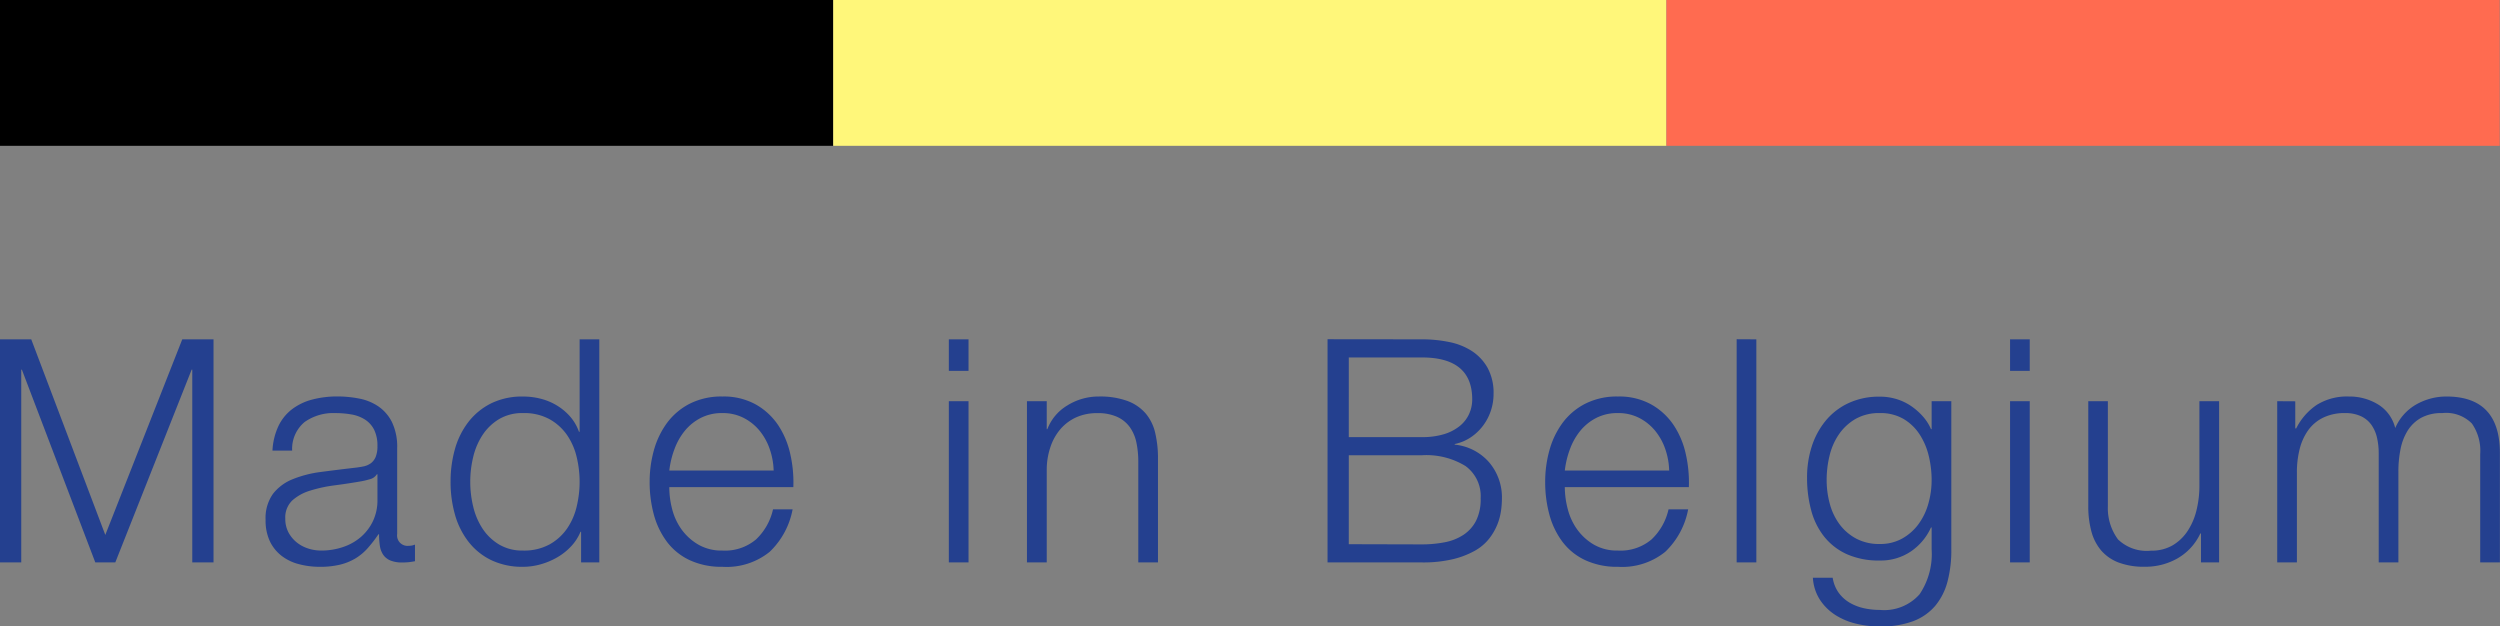
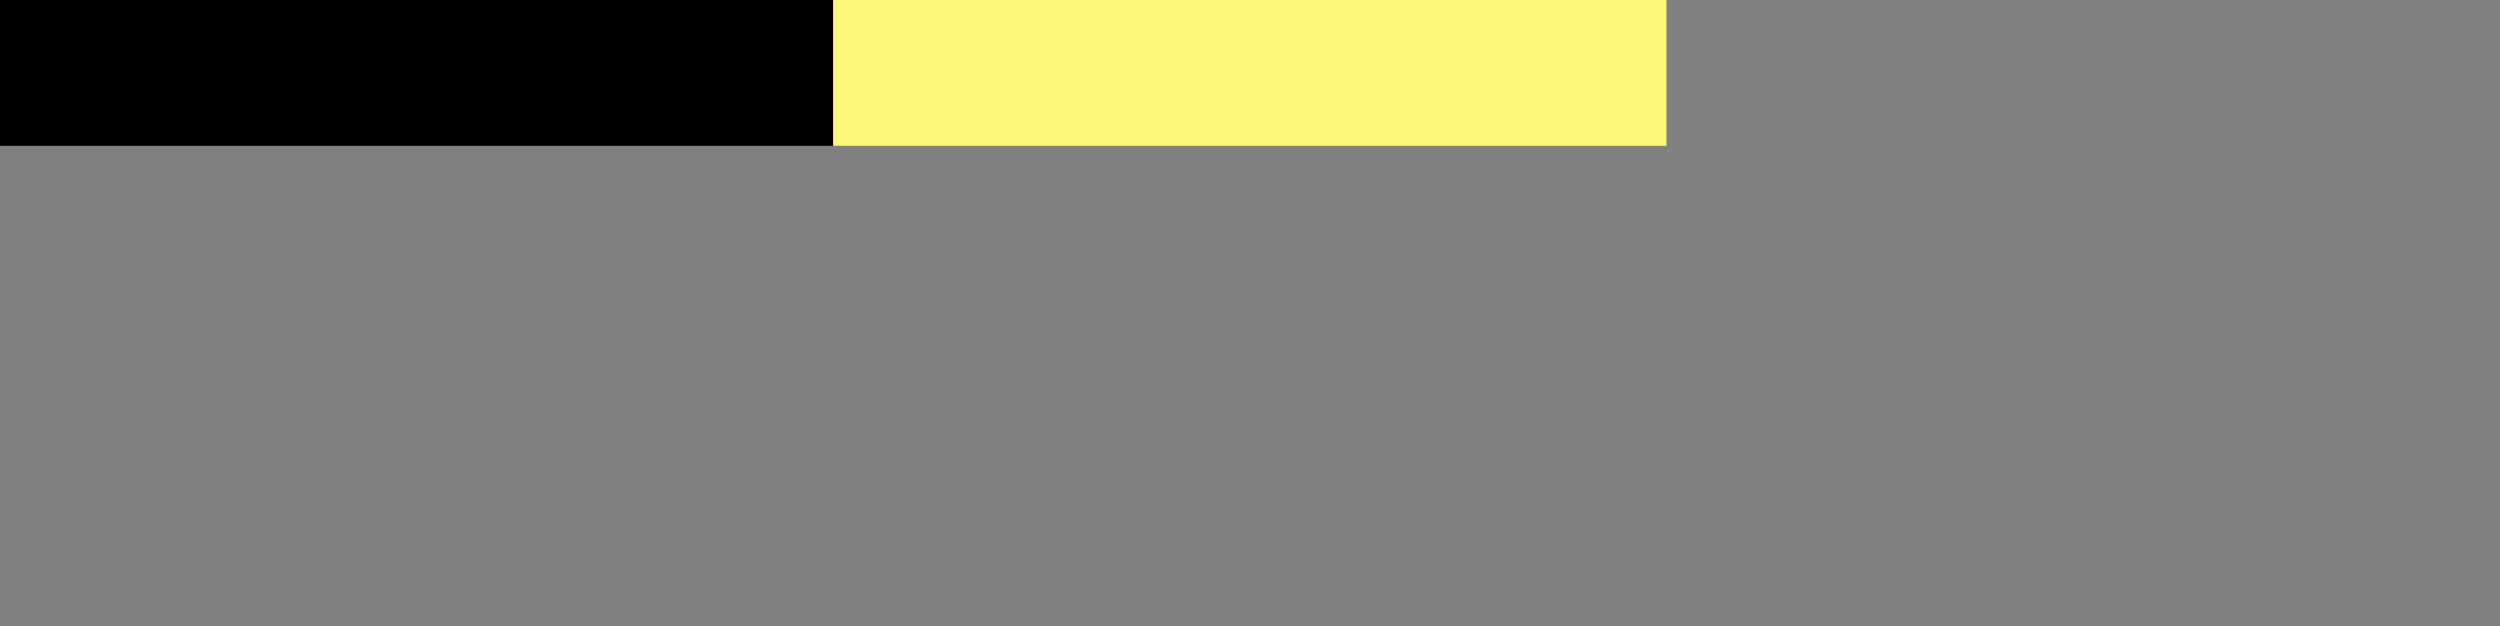
<svg xmlns="http://www.w3.org/2000/svg" width="120.015" height="30.075" viewBox="0 0 120.015 30.075">
  <rect x="0" y="0" width="120.015" height="30.075" fill="#808080" stroke="none" />
  <g id="Group_1472" data-name="Group 1472" transform="translate(-441 -25)">
    <g id="Group_1471" data-name="Group 1471" transform="translate(1)">
      <rect id="Rectangle_1032" data-name="Rectangle 1032" width="40" height="7" transform="translate(440 25)" />
      <rect id="Rectangle_1033" data-name="Rectangle 1033" width="40" height="7" transform="translate(480 25)" fill="#fff77a" />
-       <rect id="Rectangle_1034" data-name="Rectangle 1034" width="40" height="7" transform="translate(520 25)" fill="#ff6b50" />
    </g>
-     <path id="Path_256" data-name="Path 256" d="M2.55-10.71,6.105-1.32,9.8-10.71h1.5V0h-1.02V-9.255h-.03L6.585,0h-.96L2.1-9.255H2.07V0H1.05V-10.71ZM14.13-5.37h.945a1.675,1.675,0,0,1,.6-1.372,2.385,2.385,0,0,1,1.47-.427,4.359,4.359,0,0,1,.787.067,1.754,1.754,0,0,1,.645.247,1.245,1.245,0,0,1,.435.488,1.724,1.724,0,0,1,.157.787,1.326,1.326,0,0,1-.083.51.729.729,0,0,1-.233.308.915.915,0,0,1-.375.157q-.225.045-.525.075-.765.09-1.507.188A5.433,5.433,0,0,0,15.112-4a2.265,2.265,0,0,0-.952.7A2,2,0,0,0,13.8-2.04,2.345,2.345,0,0,0,14-1.027a1.937,1.937,0,0,0,.555.7,2.274,2.274,0,0,0,.825.405A3.873,3.873,0,0,0,16.4.21a4.023,4.023,0,0,0,.982-.105,2.7,2.7,0,0,0,.735-.3A2.573,2.573,0,0,0,18.7-.683a6.315,6.315,0,0,0,.517-.668h.03a3.67,3.67,0,0,0,.038.548,1.041,1.041,0,0,0,.157.428.775.775,0,0,0,.338.277,1.43,1.43,0,0,0,.577.1,2.848,2.848,0,0,0,.323-.015q.128-.015.292-.045v-.8a.731.731,0,0,1-.3.06.5.5,0,0,1-.555-.57v-4.11a2.733,2.733,0,0,0-.255-1.267A2,2,0,0,0,19.2-7.5a2.465,2.465,0,0,0-.915-.368,5.421,5.421,0,0,0-1.02-.1,4.71,4.71,0,0,0-1.23.15,2.762,2.762,0,0,0-.968.465,2.218,2.218,0,0,0-.652.81A3.145,3.145,0,0,0,14.13-5.37Zm5.04,1.14V-3a2.315,2.315,0,0,1-.218,1.02,2.33,2.33,0,0,1-.585.765,2.546,2.546,0,0,1-.862.48A3.251,3.251,0,0,1,16.47-.57a2.027,2.027,0,0,1-.645-.105,1.67,1.67,0,0,1-.555-.307,1.547,1.547,0,0,1-.382-.48,1.376,1.376,0,0,1-.142-.637,1.127,1.127,0,0,1,.337-.878,2.27,2.27,0,0,1,.863-.472A6.787,6.787,0,0,1,17.108-3.7q.637-.083,1.237-.187a3.521,3.521,0,0,0,.45-.105.541.541,0,0,0,.345-.24ZM29.82,0V-10.71h-.945v4.44h-.03a2.238,2.238,0,0,0-.427-.735,2.717,2.717,0,0,0-.638-.532,2.84,2.84,0,0,0-.773-.322,3.422,3.422,0,0,0-.847-.105,3.367,3.367,0,0,0-1.537.33,3.154,3.154,0,0,0-1.088.893,3.8,3.8,0,0,0-.645,1.3,5.734,5.734,0,0,0-.21,1.568A5.734,5.734,0,0,0,22.89-2.3,3.8,3.8,0,0,0,23.535-1a3.079,3.079,0,0,0,1.088.885A3.433,3.433,0,0,0,26.16.21a3.125,3.125,0,0,0,.847-.12,3.452,3.452,0,0,0,.8-.338,2.871,2.871,0,0,0,.667-.533,2.224,2.224,0,0,0,.442-.69h.03V0ZM23.625-3.87a5.083,5.083,0,0,1,.142-1.193,3.3,3.3,0,0,1,.45-1.057,2.478,2.478,0,0,1,.788-.758A2.178,2.178,0,0,1,26.16-7.17a2.541,2.541,0,0,1,1.268.292,2.5,2.5,0,0,1,.84.758,3.114,3.114,0,0,1,.465,1.057,5.083,5.083,0,0,1,.142,1.193,5.083,5.083,0,0,1-.142,1.192,3.114,3.114,0,0,1-.465,1.058,2.5,2.5,0,0,1-.84.757A2.541,2.541,0,0,1,26.16-.57a2.178,2.178,0,0,1-1.155-.293,2.478,2.478,0,0,1-.788-.757,3.3,3.3,0,0,1-.45-1.058A5.083,5.083,0,0,1,23.625-3.87ZM38.19-4.41H33.18a4.338,4.338,0,0,1,.248-1.028,3.064,3.064,0,0,1,.5-.885,2.416,2.416,0,0,1,.765-.615A2.223,2.223,0,0,1,35.73-7.17a2.19,2.19,0,0,1,1.02.232,2.416,2.416,0,0,1,.765.615A2.833,2.833,0,0,1,38-5.445,3.414,3.414,0,0,1,38.19-4.41Zm-5.01.795h5.955a6.122,6.122,0,0,0-.15-1.6,4.072,4.072,0,0,0-.592-1.395A3.166,3.166,0,0,0,37.32-7.59a3.17,3.17,0,0,0-1.59-.375,3.345,3.345,0,0,0-1.583.353,3.126,3.126,0,0,0-1.087.93,4.028,4.028,0,0,0-.623,1.312,5.622,5.622,0,0,0-.2,1.5,5.933,5.933,0,0,0,.2,1.567A3.85,3.85,0,0,0,33.06-1a2.913,2.913,0,0,0,1.087.885A3.6,3.6,0,0,0,35.73.21,3.288,3.288,0,0,0,38-.51a3.774,3.774,0,0,0,1.1-2.04H38.16a2.841,2.841,0,0,1-.81,1.44,2.3,2.3,0,0,1-1.62.54,2.223,2.223,0,0,1-1.155-.285,2.619,2.619,0,0,1-.8-.72,2.906,2.906,0,0,1-.457-.982A4.194,4.194,0,0,1,33.18-3.615ZM46.6-10.71v1.515h.945V-10.71Zm0,2.97V0h.945V-7.74Zm3.75,0V0H51.3V-4.515a3.422,3.422,0,0,1,.188-1.057,2.562,2.562,0,0,1,.48-.84,2.192,2.192,0,0,1,.75-.555,2.408,2.408,0,0,1,1.013-.2,2.233,2.233,0,0,1,.952.18,1.529,1.529,0,0,1,.607.495,1.953,1.953,0,0,1,.315.742,4.476,4.476,0,0,1,.09.923V0h.945V-4.98a5.277,5.277,0,0,0-.135-1.245,2.208,2.208,0,0,0-.465-.937,2.148,2.148,0,0,0-.877-.593,3.815,3.815,0,0,0-1.358-.21,2.821,2.821,0,0,0-1.515.428A2.267,2.267,0,0,0,51.33-6.4H51.3V-7.74Zm15.45,1.725V-9.84h3.51q2.415,0,2.415,2.01a1.684,1.684,0,0,1-.15.705,1.606,1.606,0,0,1-.45.577,2.216,2.216,0,0,1-.75.39,3.543,3.543,0,0,1-1.065.142Zm-1.02-4.7V0h4.53a6.154,6.154,0,0,0,1.493-.157,4.109,4.109,0,0,0,1.05-.405,2.309,2.309,0,0,0,.683-.577,2.793,2.793,0,0,0,.39-.668,2.831,2.831,0,0,0,.18-.66,4.224,4.224,0,0,0,.045-.577,2.6,2.6,0,0,0-.615-1.763,2.524,2.524,0,0,0-1.65-.848v-.03A2.172,2.172,0,0,0,71.647-6a2.436,2.436,0,0,0,.585-.548,2.487,2.487,0,0,0,.383-.72,2.525,2.525,0,0,0,.135-.818,2.509,2.509,0,0,0-.285-1.252,2.31,2.31,0,0,0-.757-.81,3.142,3.142,0,0,0-1.1-.435,6.452,6.452,0,0,0-1.3-.127Zm1.02,9.84V-5.145h3.51a3.582,3.582,0,0,1,2.092.517,1.78,1.78,0,0,1,.728,1.553A2.287,2.287,0,0,1,71.91-2a1.8,1.8,0,0,1-.615.682,2.475,2.475,0,0,1-.9.352,5.746,5.746,0,0,1-1.08.1ZM81.18-4.41H76.17a4.338,4.338,0,0,1,.247-1.028,3.064,3.064,0,0,1,.5-.885,2.416,2.416,0,0,1,.765-.615A2.223,2.223,0,0,1,78.72-7.17a2.19,2.19,0,0,1,1.02.232,2.416,2.416,0,0,1,.765.615,2.833,2.833,0,0,1,.487.877A3.414,3.414,0,0,1,81.18-4.41Zm-5.01.795h5.955a6.122,6.122,0,0,0-.15-1.6,4.072,4.072,0,0,0-.592-1.395A3.166,3.166,0,0,0,80.31-7.59a3.17,3.17,0,0,0-1.59-.375,3.345,3.345,0,0,0-1.582.353,3.126,3.126,0,0,0-1.088.93,4.028,4.028,0,0,0-.622,1.312,5.622,5.622,0,0,0-.2,1.5,5.933,5.933,0,0,0,.2,1.567A3.85,3.85,0,0,0,76.05-1a2.913,2.913,0,0,0,1.088.885A3.6,3.6,0,0,0,78.72.21a3.288,3.288,0,0,0,2.272-.72,3.774,3.774,0,0,0,1.1-2.04H81.15a2.841,2.841,0,0,1-.81,1.44,2.3,2.3,0,0,1-1.62.54,2.223,2.223,0,0,1-1.155-.285,2.619,2.619,0,0,1-.795-.72,2.906,2.906,0,0,1-.457-.982A4.194,4.194,0,0,1,76.17-3.615Zm8.25-7.1V0h.945V-10.71ZM94.725-.63V-7.74H93.78V-6.4h-.03a2.293,2.293,0,0,0-.382-.6,3,3,0,0,0-.562-.5,2.577,2.577,0,0,0-.7-.338,2.716,2.716,0,0,0-.818-.12,3.462,3.462,0,0,0-1.493.307,3.147,3.147,0,0,0-1.095.84,3.741,3.741,0,0,0-.675,1.245A4.829,4.829,0,0,0,87.8-4.065a5.976,5.976,0,0,0,.195,1.553,3.457,3.457,0,0,0,.622,1.268A2.953,2.953,0,0,0,89.7-.4a3.742,3.742,0,0,0,1.59.308,2.583,2.583,0,0,0,1.493-.435A2.763,2.763,0,0,0,93.75-1.68h.03V-.63A3.451,3.451,0,0,1,93.2,1.53a2.269,2.269,0,0,1-1.905.75,3.55,3.55,0,0,1-.765-.082,2.334,2.334,0,0,1-.682-.263,1.752,1.752,0,0,1-.525-.472,1.677,1.677,0,0,1-.293-.728H88.08a2.17,2.17,0,0,0,.338,1.057,2.486,2.486,0,0,0,.735.728,3.241,3.241,0,0,0,1,.42,4.806,4.806,0,0,0,1.14.135,4.4,4.4,0,0,0,1.6-.255,2.582,2.582,0,0,0,1.058-.735,3.009,3.009,0,0,0,.592-1.17A5.892,5.892,0,0,0,94.725-.63ZM91.29-.885a2.342,2.342,0,0,1-1.14-.263,2.409,2.409,0,0,1-.795-.69,2.925,2.925,0,0,1-.465-.982,4.35,4.35,0,0,1-.15-1.14,4.9,4.9,0,0,1,.143-1.177,3.045,3.045,0,0,1,.457-1.028,2.463,2.463,0,0,1,.795-.728A2.271,2.271,0,0,1,91.29-7.17a2.183,2.183,0,0,1,1.147.285,2.356,2.356,0,0,1,.773.75A3.292,3.292,0,0,1,93.645-5.1a4.931,4.931,0,0,1,.135,1.14,4.155,4.155,0,0,1-.158,1.14,3.037,3.037,0,0,1-.473.982,2.46,2.46,0,0,1-.78.69A2.16,2.16,0,0,1,91.29-.885Zm6.255-9.825v1.515h.945V-10.71Zm0,2.97V0h.945V-7.74ZM107.58,0V-7.74h-.945v4.065a4.9,4.9,0,0,1-.135,1.148,3.141,3.141,0,0,1-.42,1,2.23,2.23,0,0,1-.72.7,2,2,0,0,1-1.05.262,1.982,1.982,0,0,1-1.583-.54,2.519,2.519,0,0,1-.487-1.59V-7.74H101.3v5.025a4.6,4.6,0,0,0,.15,1.23,2.342,2.342,0,0,0,.472.915,2.086,2.086,0,0,0,.84.577,3.442,3.442,0,0,0,1.252.2A3.1,3.1,0,0,0,105.593-.2a2.682,2.682,0,0,0,1.087-1.192h.03V0Zm2.79-7.74V0h.945V-4.32a4.48,4.48,0,0,1,.135-1.133,2.658,2.658,0,0,1,.412-.9,1.919,1.919,0,0,1,.72-.6,2.338,2.338,0,0,1,1.042-.217,1.769,1.769,0,0,1,.765.15,1.279,1.279,0,0,1,.5.412,1.72,1.72,0,0,1,.27.615,3.249,3.249,0,0,1,.083.743V0h.945V-4.38a5.463,5.463,0,0,1,.1-1.043,2.65,2.65,0,0,1,.338-.892,1.791,1.791,0,0,1,.645-.622,2.026,2.026,0,0,1,1.02-.232,1.739,1.739,0,0,1,1.425.5,2.286,2.286,0,0,1,.4,1.463V0h.945V-5.25q0-2.715-2.565-2.715a2.92,2.92,0,0,0-1.44.375,2.374,2.374,0,0,0-1.02,1.14,1.839,1.839,0,0,0-.832-1.14,2.637,2.637,0,0,0-1.388-.375,2.745,2.745,0,0,0-1.552.405,2.963,2.963,0,0,0-.982,1.125h-.045v-1.3Z" transform="translate(439.95 52)" fill="#24408F" />
  </g>
</svg>